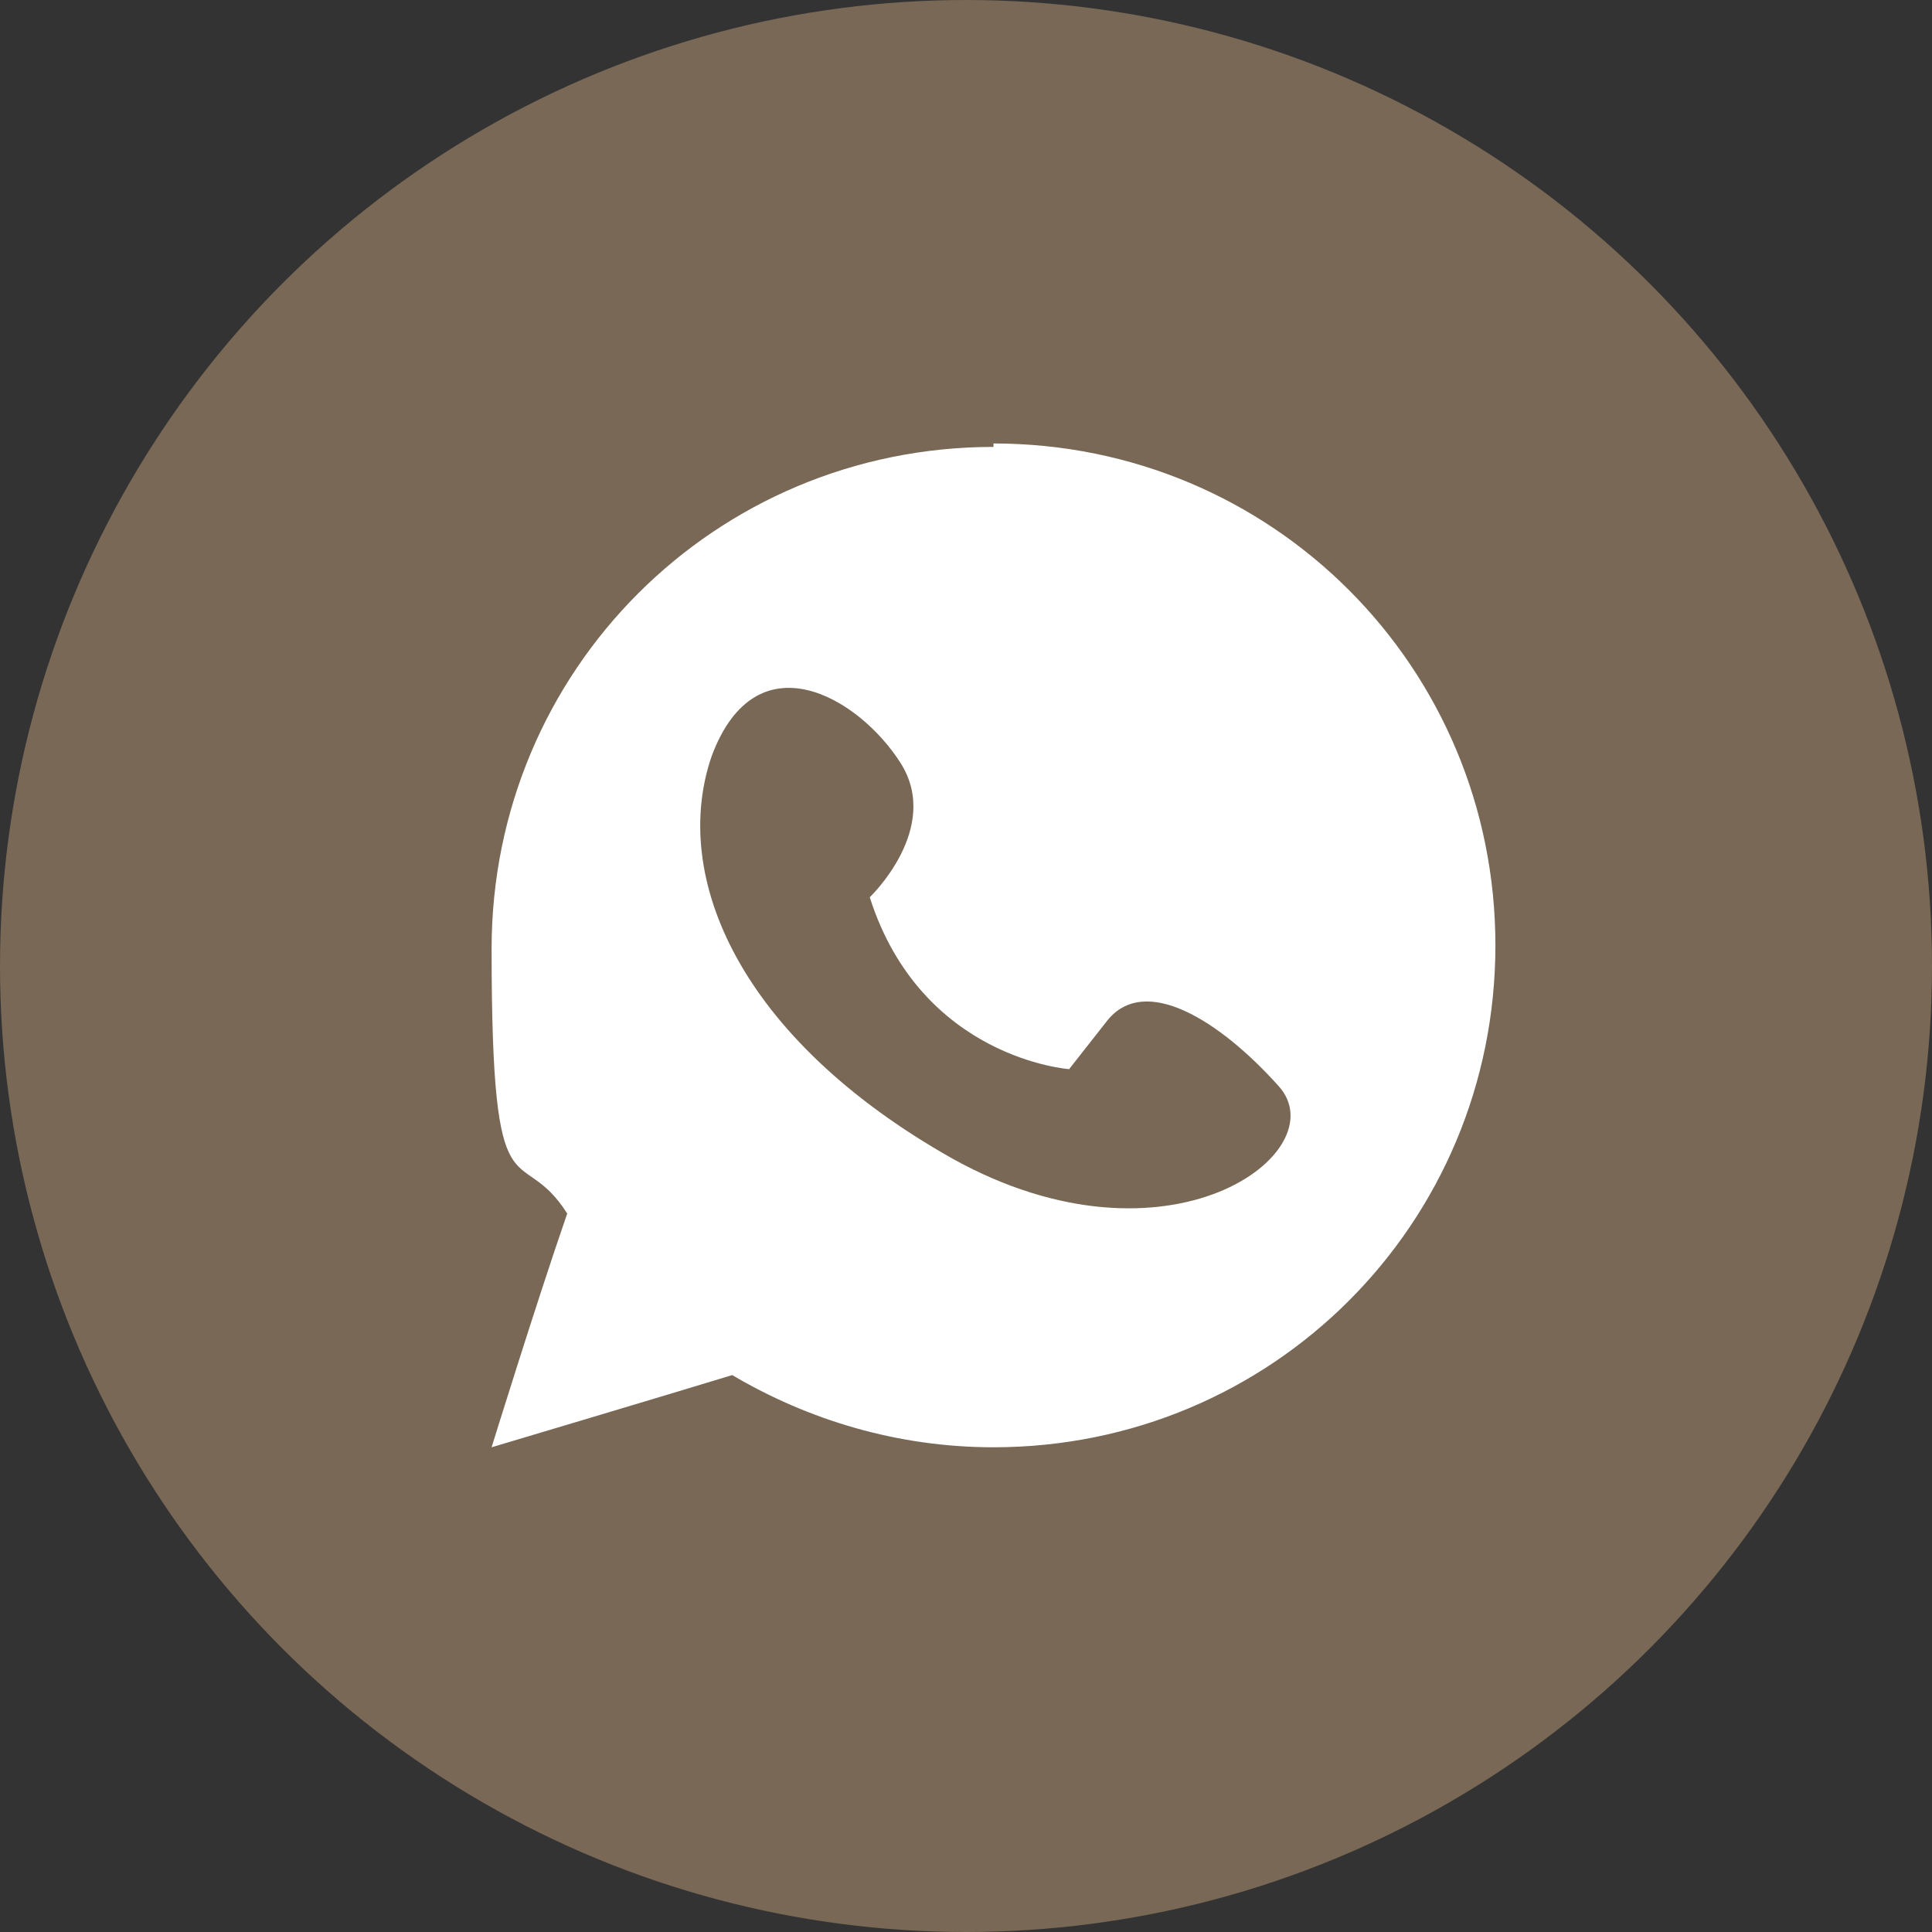
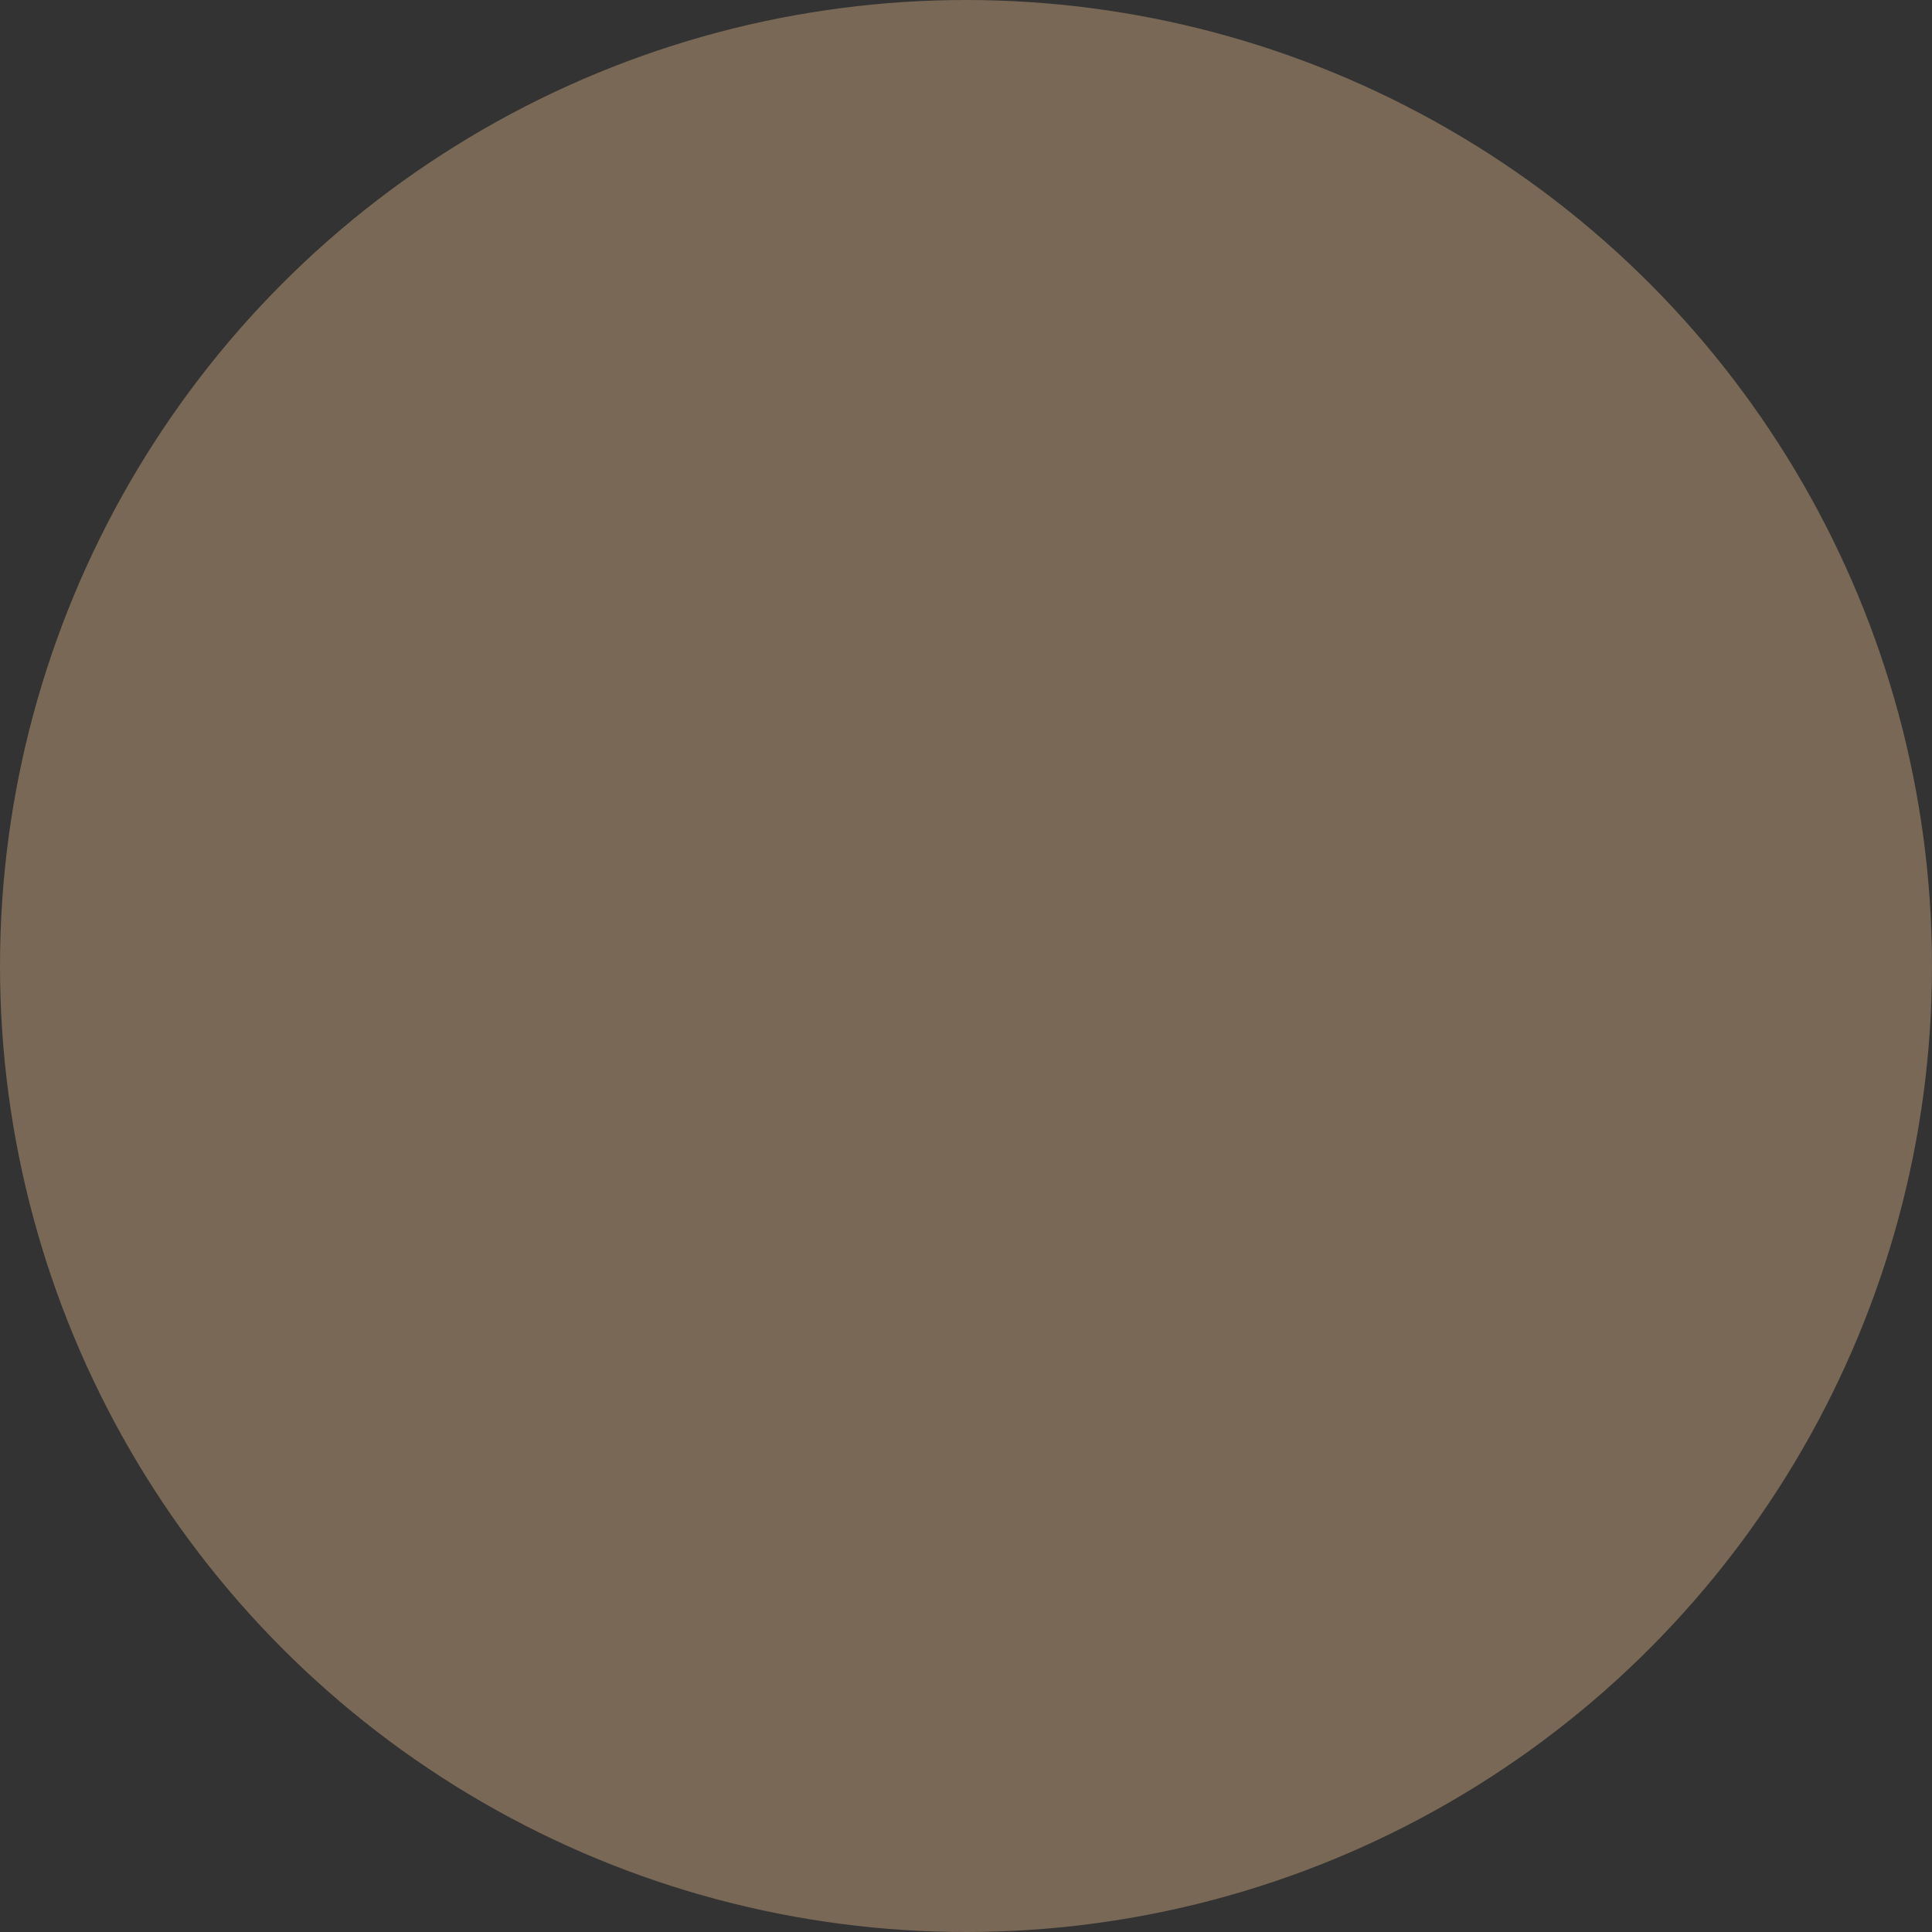
<svg xmlns="http://www.w3.org/2000/svg" id="Layer_1" version="1.1" viewBox="0 0 56.2 56.2">
  <rect x="0" y="0" width="56.2" height="56.2" fill="#333333" stroke="none" />
  <defs>
    <style>
      .st0 {
        fill: #fff;
      }

      .st1 {
        fill: #786855;
      }
    </style>
  </defs>
  <circle class="st1" cx="28.1" cy="28.1" r="28.1" />
-   <path class="st0" d="M28.9,13c-8.1,0-14.6,6.5-14.6,14.6s.8,5.5,2.2,7.7c-.9,2.6-2.2,6.8-2.2,6.8,0,0,4.7-1.4,7-2.1,2.2,1.3,4.8,2.1,7.6,2.1,8.1,0,14.6-6.5,14.6-14.6s-6.5-14.6-14.6-14.6ZM27.7,33.7c-6.2-3.5-8.2-8.2-7-11.7,1.3-3.5,4.3-1.7,5.5.2s-.9,3.9-.9,3.9c1.5,4.7,5.8,5,5.8,5l1.1-1.4c1.1-1.4,3.3,0,5,1.9s-3.2,5.6-9.5,2.1h0Z" />
</svg>